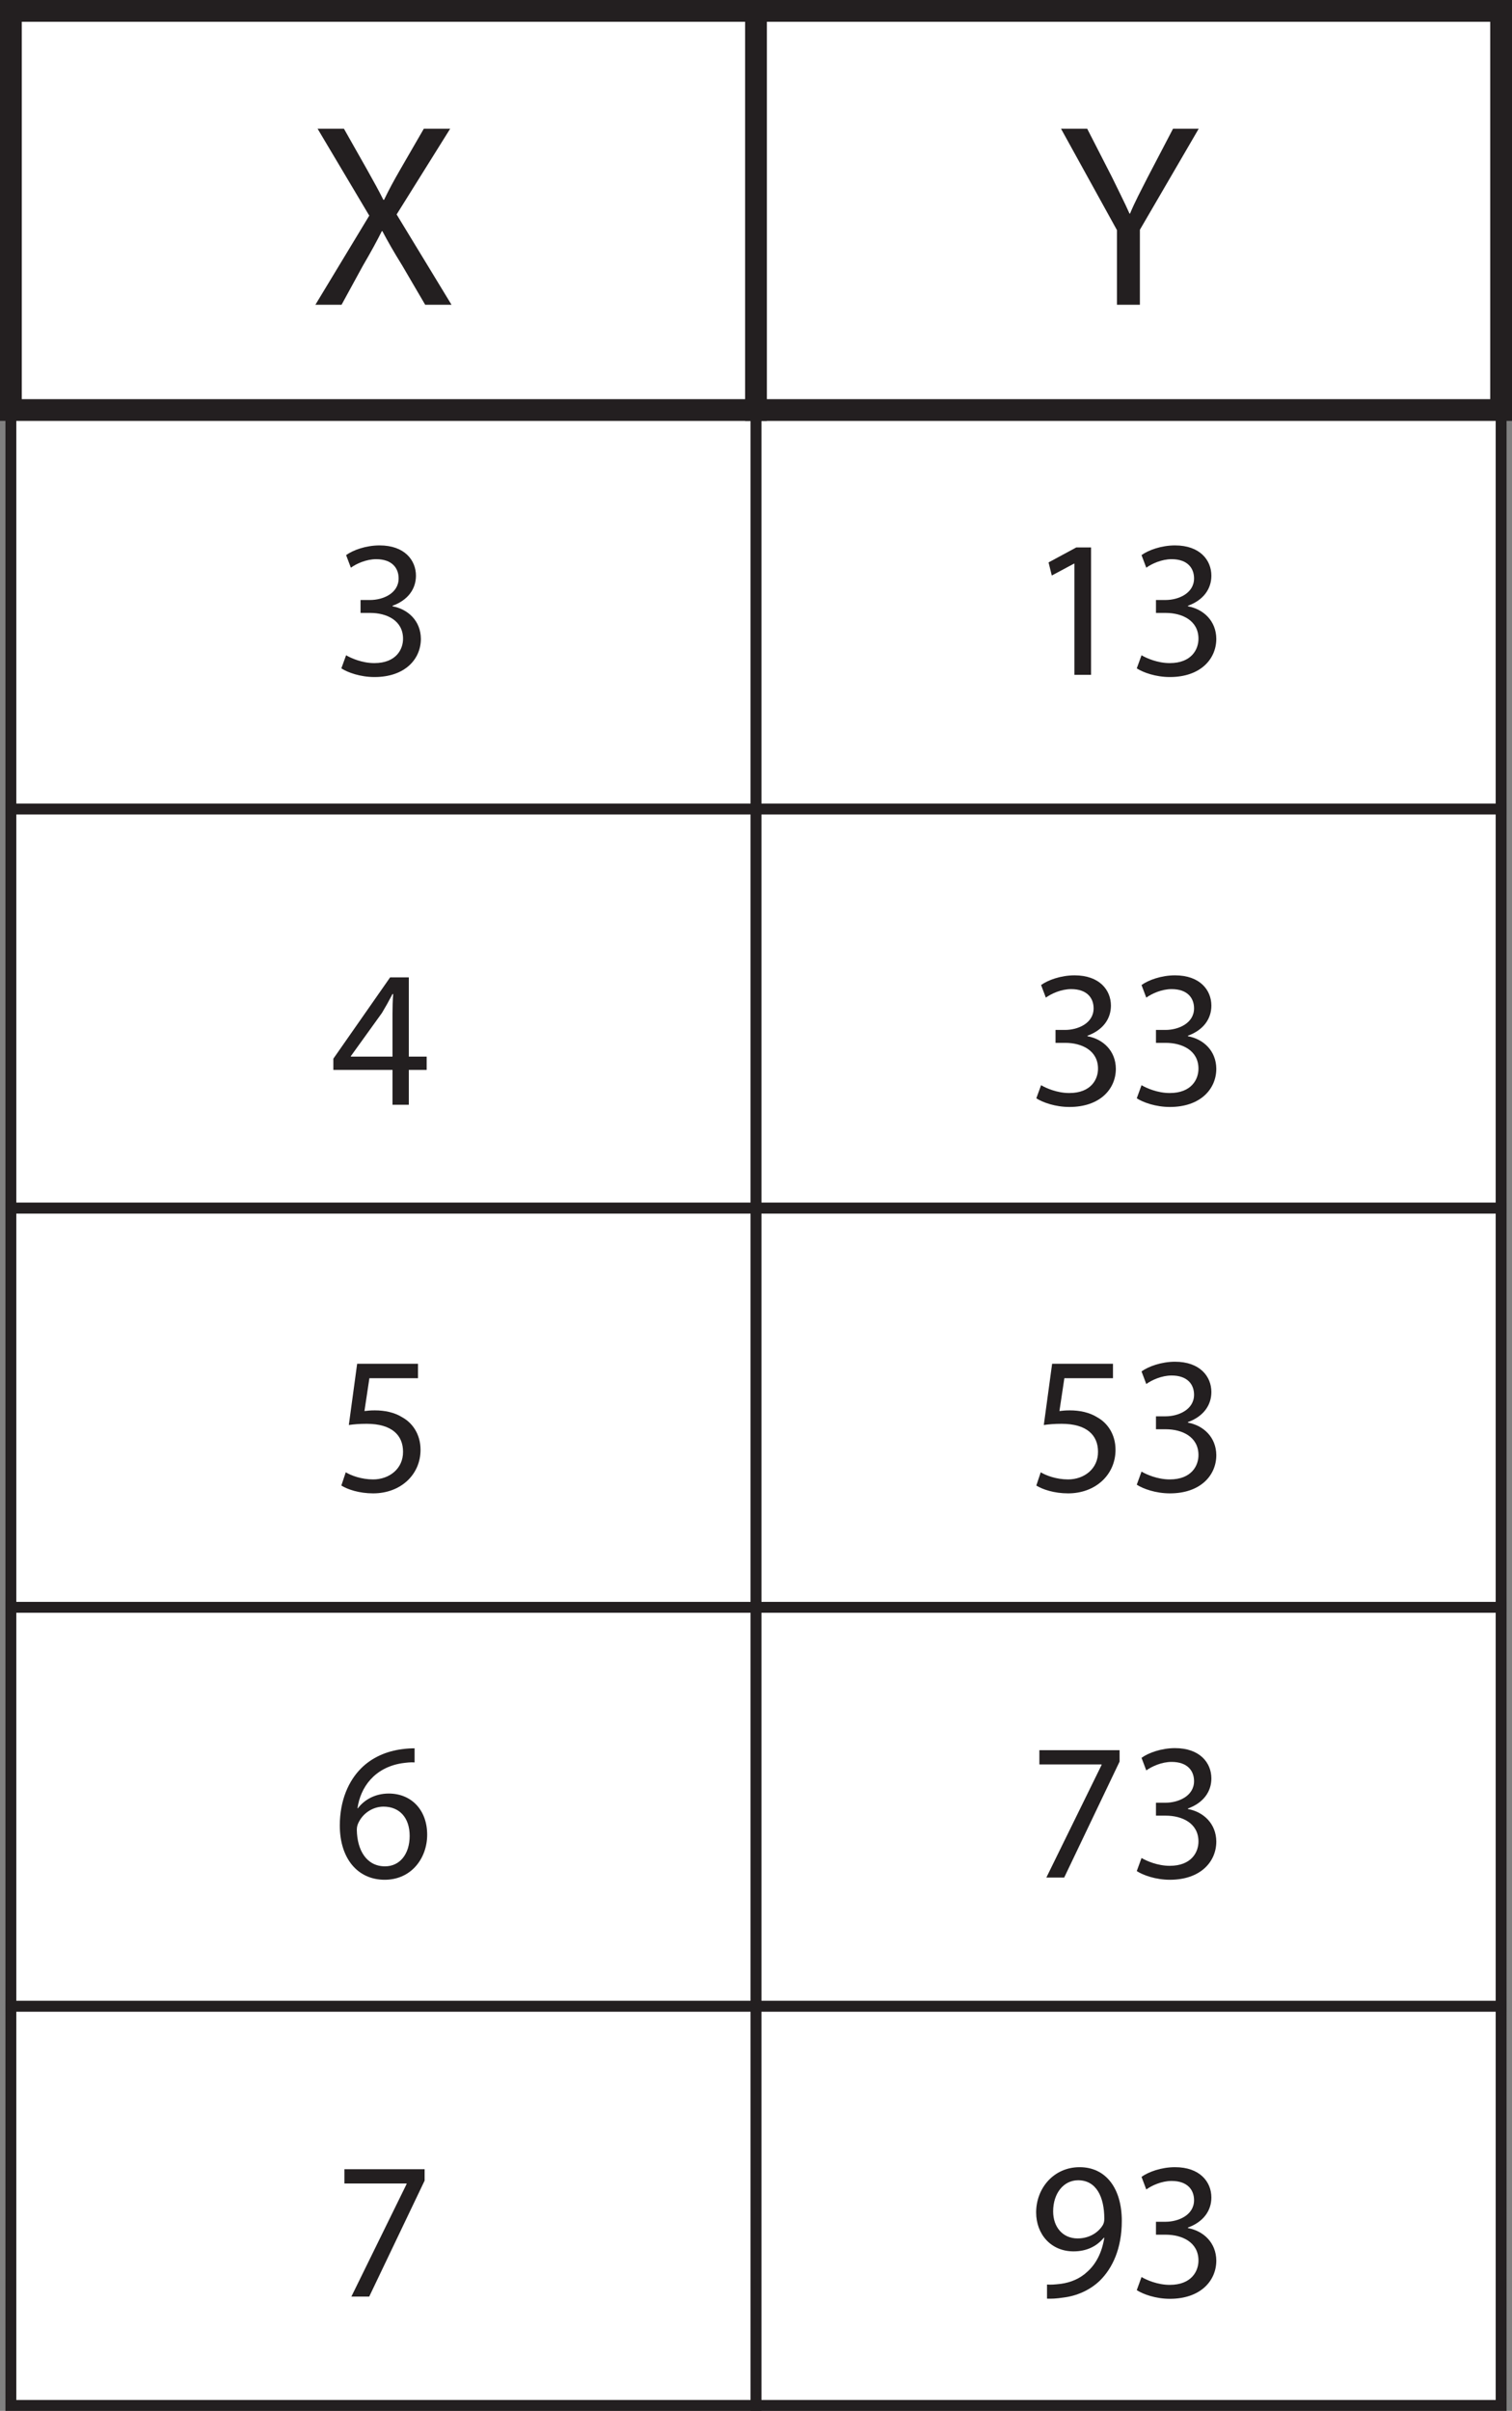
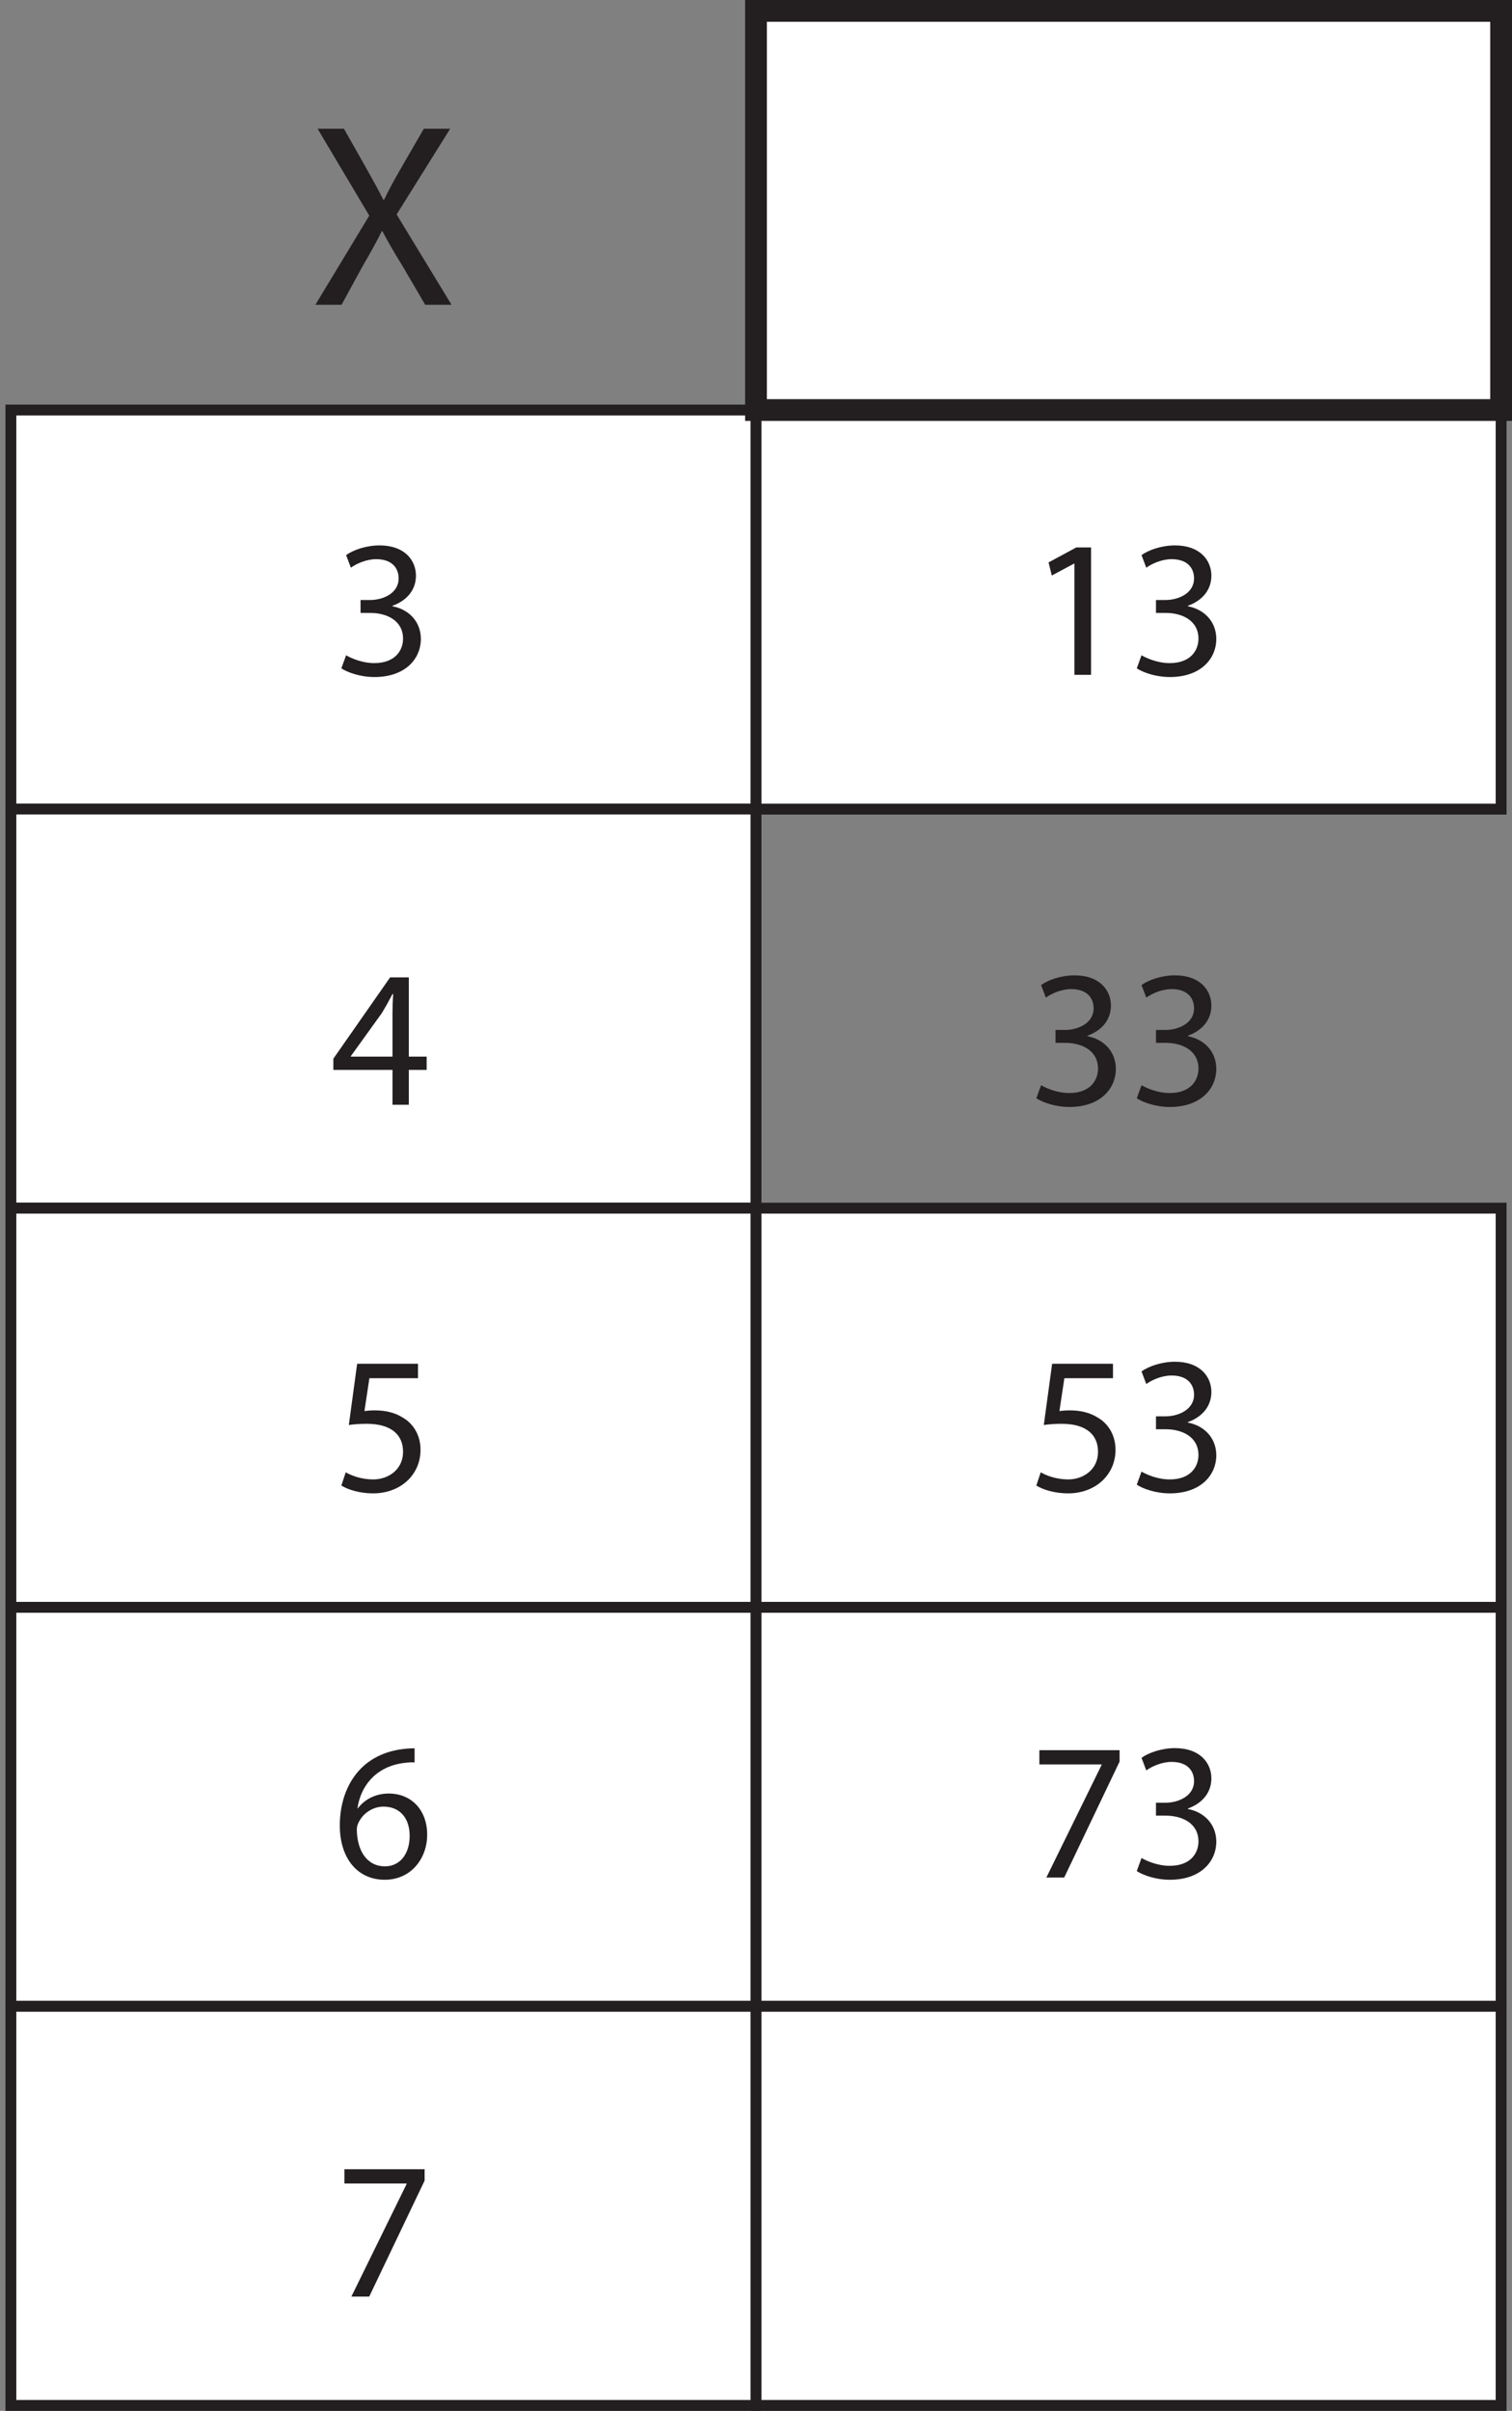
<svg xmlns="http://www.w3.org/2000/svg" xmlns:xlink="http://www.w3.org/1999/xlink" width="139pt" height="221.5pt" viewBox="0 0 139 221.5" version="1.1">
  <rect x="0" y="0" width="139" height="221.5" fill="#808080" stroke="none" />
  <defs>
    <g>
      <symbol overflow="visible" id="glyph0-0">
        <path style="stroke:none;" d="M 0 0 L 12 0 L 12 -16.797 L 0 -16.797 Z M 6 -9.484 L 1.922 -15.594 L 10.078 -15.594 Z M 6.719 -8.406 L 10.797 -14.516 L 10.797 -2.281 Z M 1.922 -1.203 L 6 -7.312 L 10.078 -1.203 Z M 1.203 -14.516 L 5.281 -8.406 L 1.203 -2.281 Z M 1.203 -14.516 " />
      </symbol>
      <symbol overflow="visible" id="glyph0-1">
        <path style="stroke:none;" d="M 13.109 0 L 8.062 -8.297 L 12.984 -16.172 L 10.562 -16.172 L 8.375 -12.391 C 7.781 -11.359 7.375 -10.609 6.906 -9.641 L 6.844 -9.641 C 6.406 -10.516 5.953 -11.328 5.359 -12.391 L 3.219 -16.172 L 0.797 -16.172 L 5.547 -8.188 L 0.594 0 L 3 0 L 4.938 -3.547 C 5.766 -4.969 6.234 -5.828 6.703 -6.766 L 6.75 -6.766 C 7.25 -5.828 7.75 -4.938 8.594 -3.578 L 10.688 0 Z M 13.109 0 " />
      </symbol>
      <symbol overflow="visible" id="glyph0-2">
-         <path style="stroke:none;" d="M 7.531 0 L 7.531 -6.891 L 12.938 -16.172 L 10.578 -16.172 L 8.25 -11.719 C 7.625 -10.484 7.062 -9.438 6.625 -8.375 L 6.578 -8.375 C 6.078 -9.5 5.562 -10.484 4.969 -11.719 L 2.688 -16.172 L 0.281 -16.172 L 5.422 -6.859 L 5.422 0 Z M 7.531 0 " />
-       </symbol>
+         </symbol>
      <symbol overflow="visible" id="glyph1-0">
        <path style="stroke:none;" d="M 0 0 L 9 0 L 9 -12.594 L 0 -12.594 Z M 4.5 -7.109 L 1.438 -11.703 L 7.562 -11.703 Z M 5.047 -6.297 L 8.094 -10.891 L 8.094 -1.703 Z M 1.438 -0.906 L 4.5 -5.484 L 7.562 -0.906 Z M 0.906 -10.891 L 3.953 -6.297 L 0.906 -1.703 Z M 0.906 -10.891 " />
      </symbol>
      <symbol overflow="visible" id="glyph1-1">
        <path style="stroke:none;" d="M 0.75 -0.594 C 1.328 -0.219 2.484 0.203 3.797 0.203 C 6.594 0.203 8.062 -1.438 8.062 -3.312 C 8.047 -4.953 6.891 -6.031 5.453 -6.297 L 5.453 -6.344 C 6.875 -6.859 7.609 -7.891 7.609 -9.109 C 7.609 -10.531 6.562 -11.891 4.266 -11.891 C 3 -11.891 1.812 -11.453 1.188 -11 L 1.625 -9.844 C 2.125 -10.203 3.031 -10.625 3.953 -10.625 C 5.422 -10.625 6.016 -9.797 6.016 -8.859 C 6.016 -7.469 4.547 -6.875 3.406 -6.875 L 2.516 -6.875 L 2.516 -5.688 L 3.406 -5.688 C 4.938 -5.688 6.406 -4.984 6.422 -3.344 C 6.438 -2.359 5.797 -1.078 3.781 -1.078 C 2.656 -1.078 1.641 -1.531 1.188 -1.797 Z M 0.75 -0.594 " />
      </symbol>
      <symbol overflow="visible" id="glyph1-2">
        <path style="stroke:none;" d="M 7.203 0 L 7.203 -3.203 L 8.844 -3.203 L 8.844 -4.422 L 7.203 -4.422 L 7.203 -11.703 L 5.484 -11.703 L 0.266 -4.234 L 0.266 -3.203 L 5.703 -3.203 L 5.703 0 Z M 1.875 -4.422 L 1.875 -4.469 L 4.734 -8.438 C 5.062 -8.984 5.344 -9.484 5.703 -10.172 L 5.766 -10.172 C 5.719 -9.562 5.703 -8.953 5.703 -8.328 L 5.703 -4.422 Z M 1.875 -4.422 " />
      </symbol>
      <symbol overflow="visible" id="glyph1-3">
        <path style="stroke:none;" d="M 7.797 -11.703 L 2.203 -11.703 L 1.438 -6.078 C 1.875 -6.141 2.391 -6.188 3.078 -6.188 C 5.406 -6.188 6.422 -5.125 6.422 -3.625 C 6.438 -2.047 5.141 -1.078 3.672 -1.078 C 2.594 -1.078 1.641 -1.438 1.156 -1.734 L 0.75 -0.516 C 1.328 -0.156 2.391 0.203 3.672 0.203 C 6.203 0.203 8.031 -1.516 8.031 -3.797 C 8.031 -5.25 7.266 -6.281 6.359 -6.781 C 5.641 -7.234 4.75 -7.422 3.828 -7.422 C 3.406 -7.422 3.156 -7.391 2.875 -7.359 L 3.328 -10.375 L 7.797 -10.375 Z M 7.797 -11.703 " />
      </symbol>
      <symbol overflow="visible" id="glyph1-4">
        <path style="stroke:none;" d="M 7.484 -11.875 C 7.203 -11.875 6.797 -11.859 6.344 -11.797 C 4.859 -11.609 3.562 -11.016 2.594 -10.062 C 1.422 -8.906 0.609 -7.094 0.609 -4.781 C 0.609 -1.75 2.25 0.203 4.734 0.203 C 7.188 0.203 8.641 -1.781 8.641 -3.938 C 8.641 -6.203 7.188 -7.719 5.109 -7.719 C 3.812 -7.719 2.828 -7.109 2.266 -6.359 L 2.234 -6.359 C 2.5 -8.297 3.797 -10.094 6.297 -10.5 C 6.75 -10.562 7.156 -10.609 7.484 -10.578 Z M 4.766 -1.031 C 3.094 -1.031 2.203 -2.469 2.172 -4.391 C 2.172 -4.688 2.25 -4.891 2.344 -5.078 C 2.766 -5.938 3.672 -6.516 4.625 -6.516 C 6.078 -6.516 7.031 -5.516 7.031 -3.828 C 7.031 -2.156 6.125 -1.031 4.766 -1.031 Z M 4.766 -1.031 " />
      </symbol>
      <symbol overflow="visible" id="glyph1-5">
        <path style="stroke:none;" d="M 1.031 -11.703 L 1.031 -10.391 L 6.75 -10.391 L 6.75 -10.344 L 1.672 0 L 3.312 0 L 8.406 -10.656 L 8.406 -11.703 Z M 1.031 -11.703 " />
      </symbol>
      <symbol overflow="visible" id="glyph1-6">
        <path style="stroke:none;" d="M 4.25 0 L 5.781 0 L 5.781 -11.703 L 4.422 -11.703 L 1.875 -10.328 L 2.172 -9.125 L 4.219 -10.219 L 4.25 -10.219 Z M 4.25 0 " />
      </symbol>
      <symbol overflow="visible" id="glyph1-7">
        <path style="stroke:none;" d="M 1.734 0.188 C 2.109 0.203 2.609 0.188 3.188 0.094 C 4.453 -0.047 5.688 -0.594 6.594 -1.469 C 7.734 -2.594 8.609 -4.391 8.609 -6.953 C 8.609 -9.969 7.125 -11.891 4.734 -11.891 C 2.344 -11.891 0.734 -9.953 0.734 -7.734 C 0.734 -5.734 2.094 -4.156 4.172 -4.156 C 5.359 -4.156 6.297 -4.609 6.953 -5.406 L 7 -5.406 C 6.781 -4.031 6.234 -3 5.453 -2.297 C 4.781 -1.656 3.922 -1.297 3 -1.172 C 2.469 -1.109 2.062 -1.078 1.734 -1.109 Z M 4.594 -10.688 C 6.266 -10.688 7 -9.156 7 -7.156 C 7 -6.891 6.953 -6.734 6.859 -6.562 C 6.438 -5.875 5.609 -5.344 4.547 -5.344 C 3.188 -5.344 2.297 -6.375 2.297 -7.828 C 2.297 -9.5 3.266 -10.688 4.594 -10.688 Z M 4.594 -10.688 " />
      </symbol>
    </g>
    <clipPath id="clip1">
      <path d="M 0 183 L 70 183 L 70 221.5 L 0 221.5 Z M 0 183 " />
    </clipPath>
    <clipPath id="clip2">
      <path d="M 69 183 L 139 183 L 139 221.5 L 69 221.5 Z M 69 183 " />
    </clipPath>
    <clipPath id="clip3">
      <rect x="0" y="0" width="15" height="27" />
    </clipPath>
    <g id="surface5" clip-path="url(#clip3)">
      <g style="fill:rgb(13.699%,12.199%,12.5%);fill-opacity:1;">
        <use xlink:href="#glyph0-1" x="0.4" y="21" />
      </g>
    </g>
    <clipPath id="clip5">
      <path d="M 0.262 4 L 13.242 4 L 13.242 21 L 0.262 21 Z M 0.262 4 " />
    </clipPath>
    <clipPath id="clip4">
      <rect x="0" y="0" width="14" height="27" />
    </clipPath>
    <g id="surface8" clip-path="url(#clip4)">
      <g clip-path="url(#clip5)" clip-rule="nonzero">
        <g style="fill:rgb(13.699%,12.199%,12.5%);fill-opacity:1;">
          <use xlink:href="#glyph0-2" x="0.26" y="21" />
        </g>
      </g>
    </g>
    <clipPath id="clip6">
      <rect x="0" y="0" width="10" height="21" />
    </clipPath>
    <g id="surface11" clip-path="url(#clip6)">
      <g style="fill:rgb(13.699%,12.199%,12.5%);fill-opacity:1;">
        <use xlink:href="#glyph1-1" x="0.63" y="16" />
      </g>
    </g>
    <clipPath id="clip8">
      <path d="M 0.379 3 L 9.613 3 L 9.613 16 L 0.379 16 Z M 0.379 3 " />
    </clipPath>
    <clipPath id="clip7">
      <rect x="0" y="0" width="10" height="20" />
    </clipPath>
    <g id="surface14" clip-path="url(#clip7)">
      <g clip-path="url(#clip8)" clip-rule="nonzero">
        <g style="fill:rgb(13.699%,12.199%,12.5%);fill-opacity:1;">
          <use xlink:href="#glyph1-2" x="0.38" y="15.5" />
        </g>
      </g>
    </g>
    <clipPath id="clip9">
      <rect x="0" y="0" width="10" height="21" />
    </clipPath>
    <g id="surface17" clip-path="url(#clip9)">
      <g style="fill:rgb(13.699%,12.199%,12.5%);fill-opacity:1;">
        <use xlink:href="#glyph1-3" x="0.63" y="16" />
      </g>
    </g>
    <clipPath id="clip11">
      <path d="M 1 3 L 9.863 3 L 9.863 16 L 1 16 Z M 1 3 " />
    </clipPath>
    <clipPath id="clip10">
      <rect x="0" y="0" width="10" height="20" />
    </clipPath>
    <g id="surface20" clip-path="url(#clip10)">
      <g clip-path="url(#clip11)" clip-rule="nonzero">
        <g style="fill:rgb(13.699%,12.199%,12.5%);fill-opacity:1;">
          <use xlink:href="#glyph1-4" x="0.63" y="15.5" />
        </g>
      </g>
    </g>
    <clipPath id="clip13">
      <path d="M 1 4 L 9.863 4 L 9.863 16 L 1 16 Z M 1 4 " />
    </clipPath>
    <clipPath id="clip12">
      <rect x="0" y="0" width="10" height="21" />
    </clipPath>
    <g id="surface23" clip-path="url(#clip12)">
      <g clip-path="url(#clip13)" clip-rule="nonzero">
        <g style="fill:rgb(13.699%,12.199%,12.5%);fill-opacity:1;">
          <use xlink:href="#glyph1-5" x="0.63" y="16" />
        </g>
      </g>
    </g>
    <clipPath id="clip14">
      <rect x="0" y="0" width="19" height="21" />
    </clipPath>
    <g id="surface26" clip-path="url(#clip14)">
      <g style="fill:rgb(13.699%,12.199%,12.5%);fill-opacity:1;">
        <use xlink:href="#glyph1-6" x="0.52" y="16" />
        <use xlink:href="#glyph1-1" x="9.754" y="16" />
      </g>
    </g>
    <clipPath id="clip15">
      <rect x="0" y="0" width="19" height="20" />
    </clipPath>
    <g id="surface29" clip-path="url(#clip15)">
      <g style="fill:rgb(13.699%,12.199%,12.5%);fill-opacity:1;">
        <use xlink:href="#glyph1-1" x="0.52" y="15.5" />
        <use xlink:href="#glyph1-1" x="9.754" y="15.5" />
      </g>
    </g>
    <clipPath id="clip16">
      <rect x="0" y="0" width="19" height="21" />
    </clipPath>
    <g id="surface32" clip-path="url(#clip16)">
      <g style="fill:rgb(13.699%,12.199%,12.5%);fill-opacity:1;">
        <use xlink:href="#glyph1-3" x="0.52" y="16" />
        <use xlink:href="#glyph1-1" x="9.754" y="16" />
      </g>
    </g>
    <clipPath id="clip17">
      <rect x="0" y="0" width="19" height="20" />
    </clipPath>
    <g id="surface35" clip-path="url(#clip17)">
      <g style="fill:rgb(13.699%,12.199%,12.5%);fill-opacity:1;">
        <use xlink:href="#glyph1-5" x="0.52" y="15.5" />
        <use xlink:href="#glyph1-1" x="9.754" y="15.5" />
      </g>
    </g>
    <clipPath id="clip18">
-       <rect x="0" y="0" width="19" height="21" />
-     </clipPath>
+       </clipPath>
    <g id="surface38" clip-path="url(#clip18)">
      <g style="fill:rgb(13.699%,12.199%,12.5%);fill-opacity:1;">
        <use xlink:href="#glyph1-7" x="0.52" y="16" />
        <use xlink:href="#glyph1-1" x="9.754" y="16" />
      </g>
    </g>
  </defs>
  <g id="surface1">
    <path style="fill-rule:nonzero;fill:rgb(100%,100%,100%);fill-opacity:1;stroke-width:1;stroke-linecap:butt;stroke-linejoin:miter;stroke:rgb(13.699%,12.199%,12.5%);stroke-opacity:1;stroke-miterlimit:10;" d="M 1 183.828 L 69.5 183.828 L 69.5 147.16 L 1 147.16 Z M 1 183.828 " transform="matrix(1,0,0,-1,0,221.5)" />
    <path style="fill-rule:nonzero;fill:rgb(100%,100%,100%);fill-opacity:1;stroke-width:1;stroke-linecap:butt;stroke-linejoin:miter;stroke:rgb(13.699%,12.199%,12.5%);stroke-opacity:1;stroke-miterlimit:10;" d="M 69.5 183.828 L 138 183.828 L 138 147.16 L 69.5 147.16 Z M 69.5 183.828 " transform="matrix(1,0,0,-1,0,221.5)" />
    <path style="fill-rule:nonzero;fill:rgb(100%,100%,100%);fill-opacity:1;stroke-width:1;stroke-linecap:butt;stroke-linejoin:miter;stroke:rgb(13.699%,12.199%,12.5%);stroke-opacity:1;stroke-miterlimit:10;" d="M 1 147.172 L 69.5 147.172 L 69.5 110.5 L 1 110.5 Z M 1 147.172 " transform="matrix(1,0,0,-1,0,221.5)" />
-     <path style="fill-rule:nonzero;fill:rgb(100%,100%,100%);fill-opacity:1;stroke-width:1;stroke-linecap:butt;stroke-linejoin:miter;stroke:rgb(13.699%,12.199%,12.5%);stroke-opacity:1;stroke-miterlimit:10;" d="M 69.5 147.172 L 138 147.172 L 138 110.5 L 69.5 110.5 Z M 69.5 147.172 " transform="matrix(1,0,0,-1,0,221.5)" />
    <path style="fill-rule:nonzero;fill:rgb(100%,100%,100%);fill-opacity:1;stroke-width:1;stroke-linecap:butt;stroke-linejoin:miter;stroke:rgb(13.699%,12.199%,12.5%);stroke-opacity:1;stroke-miterlimit:10;" d="M 1 110.5 L 69.5 110.5 L 69.5 73.828 L 1 73.828 Z M 1 110.5 " transform="matrix(1,0,0,-1,0,221.5)" />
    <path style="fill-rule:nonzero;fill:rgb(100%,100%,100%);fill-opacity:1;stroke-width:1;stroke-linecap:butt;stroke-linejoin:miter;stroke:rgb(13.699%,12.199%,12.5%);stroke-opacity:1;stroke-miterlimit:10;" d="M 69.5 110.5 L 138 110.5 L 138 73.828 L 69.5 73.828 Z M 69.5 110.5 " transform="matrix(1,0,0,-1,0,221.5)" />
    <path style="fill-rule:nonzero;fill:rgb(100%,100%,100%);fill-opacity:1;stroke-width:1;stroke-linecap:butt;stroke-linejoin:miter;stroke:rgb(13.699%,12.199%,12.5%);stroke-opacity:1;stroke-miterlimit:10;" d="M 1 73.828 L 69.5 73.828 L 69.5 37.16 L 1 37.16 Z M 1 73.828 " transform="matrix(1,0,0,-1,0,221.5)" />
    <path style="fill-rule:nonzero;fill:rgb(100%,100%,100%);fill-opacity:1;stroke-width:1;stroke-linecap:butt;stroke-linejoin:miter;stroke:rgb(13.699%,12.199%,12.5%);stroke-opacity:1;stroke-miterlimit:10;" d="M 69.5 73.828 L 138 73.828 L 138 37.16 L 69.5 37.16 Z M 69.5 73.828 " transform="matrix(1,0,0,-1,0,221.5)" />
    <path style=" stroke:none;fill-rule:nonzero;fill:rgb(100%,100%,100%);fill-opacity:1;" d="M 1 221 L 69.5 221 L 69.5 184.328 L 1 184.328 Z M 1 221 " />
    <g clip-path="url(#clip1)" clip-rule="nonzero">
      <path style="fill:none;stroke-width:1;stroke-linecap:butt;stroke-linejoin:miter;stroke:rgb(13.699%,12.199%,12.5%);stroke-opacity:1;stroke-miterlimit:10;" d="M 1 37.172 L 69.5 37.172 L 69.5 0.5 L 1 0.5 Z M 1 37.172 " transform="matrix(1,0,0,-1,0,221.5)" />
    </g>
    <path style=" stroke:none;fill-rule:nonzero;fill:rgb(100%,100%,100%);fill-opacity:1;" d="M 69.5 221 L 138 221 L 138 184.328 L 69.5 184.328 Z M 69.5 221 " />
    <g clip-path="url(#clip2)" clip-rule="nonzero">
      <path style="fill:none;stroke-width:1;stroke-linecap:butt;stroke-linejoin:miter;stroke:rgb(13.699%,12.199%,12.5%);stroke-opacity:1;stroke-miterlimit:10;" d="M 69.5 37.172 L 138 37.172 L 138 0.5 L 69.5 0.5 Z M 69.5 37.172 " transform="matrix(1,0,0,-1,0,221.5)" />
    </g>
-     <path style="fill-rule:nonzero;fill:rgb(100%,100%,100%);fill-opacity:1;stroke-width:2;stroke-linecap:butt;stroke-linejoin:miter;stroke:rgb(13.699%,12.199%,12.5%);stroke-opacity:1;stroke-miterlimit:10;" d="M 1 220.5 L 69.5 220.5 L 69.5 183.828 L 1 183.828 Z M 1 220.5 " transform="matrix(1,0,0,-1,0,221.5)" />
    <path style="fill-rule:nonzero;fill:rgb(100%,100%,100%);fill-opacity:1;stroke-width:2;stroke-linecap:butt;stroke-linejoin:miter;stroke:rgb(13.699%,12.199%,12.5%);stroke-opacity:1;stroke-miterlimit:10;" d="M 69.5 220.5 L 138 220.5 L 138 183.828 L 69.5 183.828 Z M 69.5 220.5 " transform="matrix(1,0,0,-1,0,221.5)" />
    <use xlink:href="#surface5" transform="matrix(1,0,0,1,28,7)" />
    <use xlink:href="#surface8" transform="matrix(1,0,0,1,97,7)" />
    <use xlink:href="#surface11" transform="matrix(1,0,0,1,30,46)" />
    <use xlink:href="#surface14" transform="matrix(1,0,0,1,30,86)" />
    <use xlink:href="#surface17" transform="matrix(1,0,0,1,30,121)" />
    <use xlink:href="#surface20" transform="matrix(1,0,0,1,30,157)" />
    <use xlink:href="#surface23" transform="matrix(1,0,0,1,30,195)" />
    <use xlink:href="#surface26" transform="matrix(1,0,0,1,94,46)" />
    <use xlink:href="#surface29" transform="matrix(1,0,0,1,94,86)" />
    <use xlink:href="#surface32" transform="matrix(1,0,0,1,94,121)" />
    <use xlink:href="#surface35" transform="matrix(1,0,0,1,94,157)" />
    <use xlink:href="#surface38" transform="matrix(1,0,0,1,94,195)" />
  </g>
</svg>